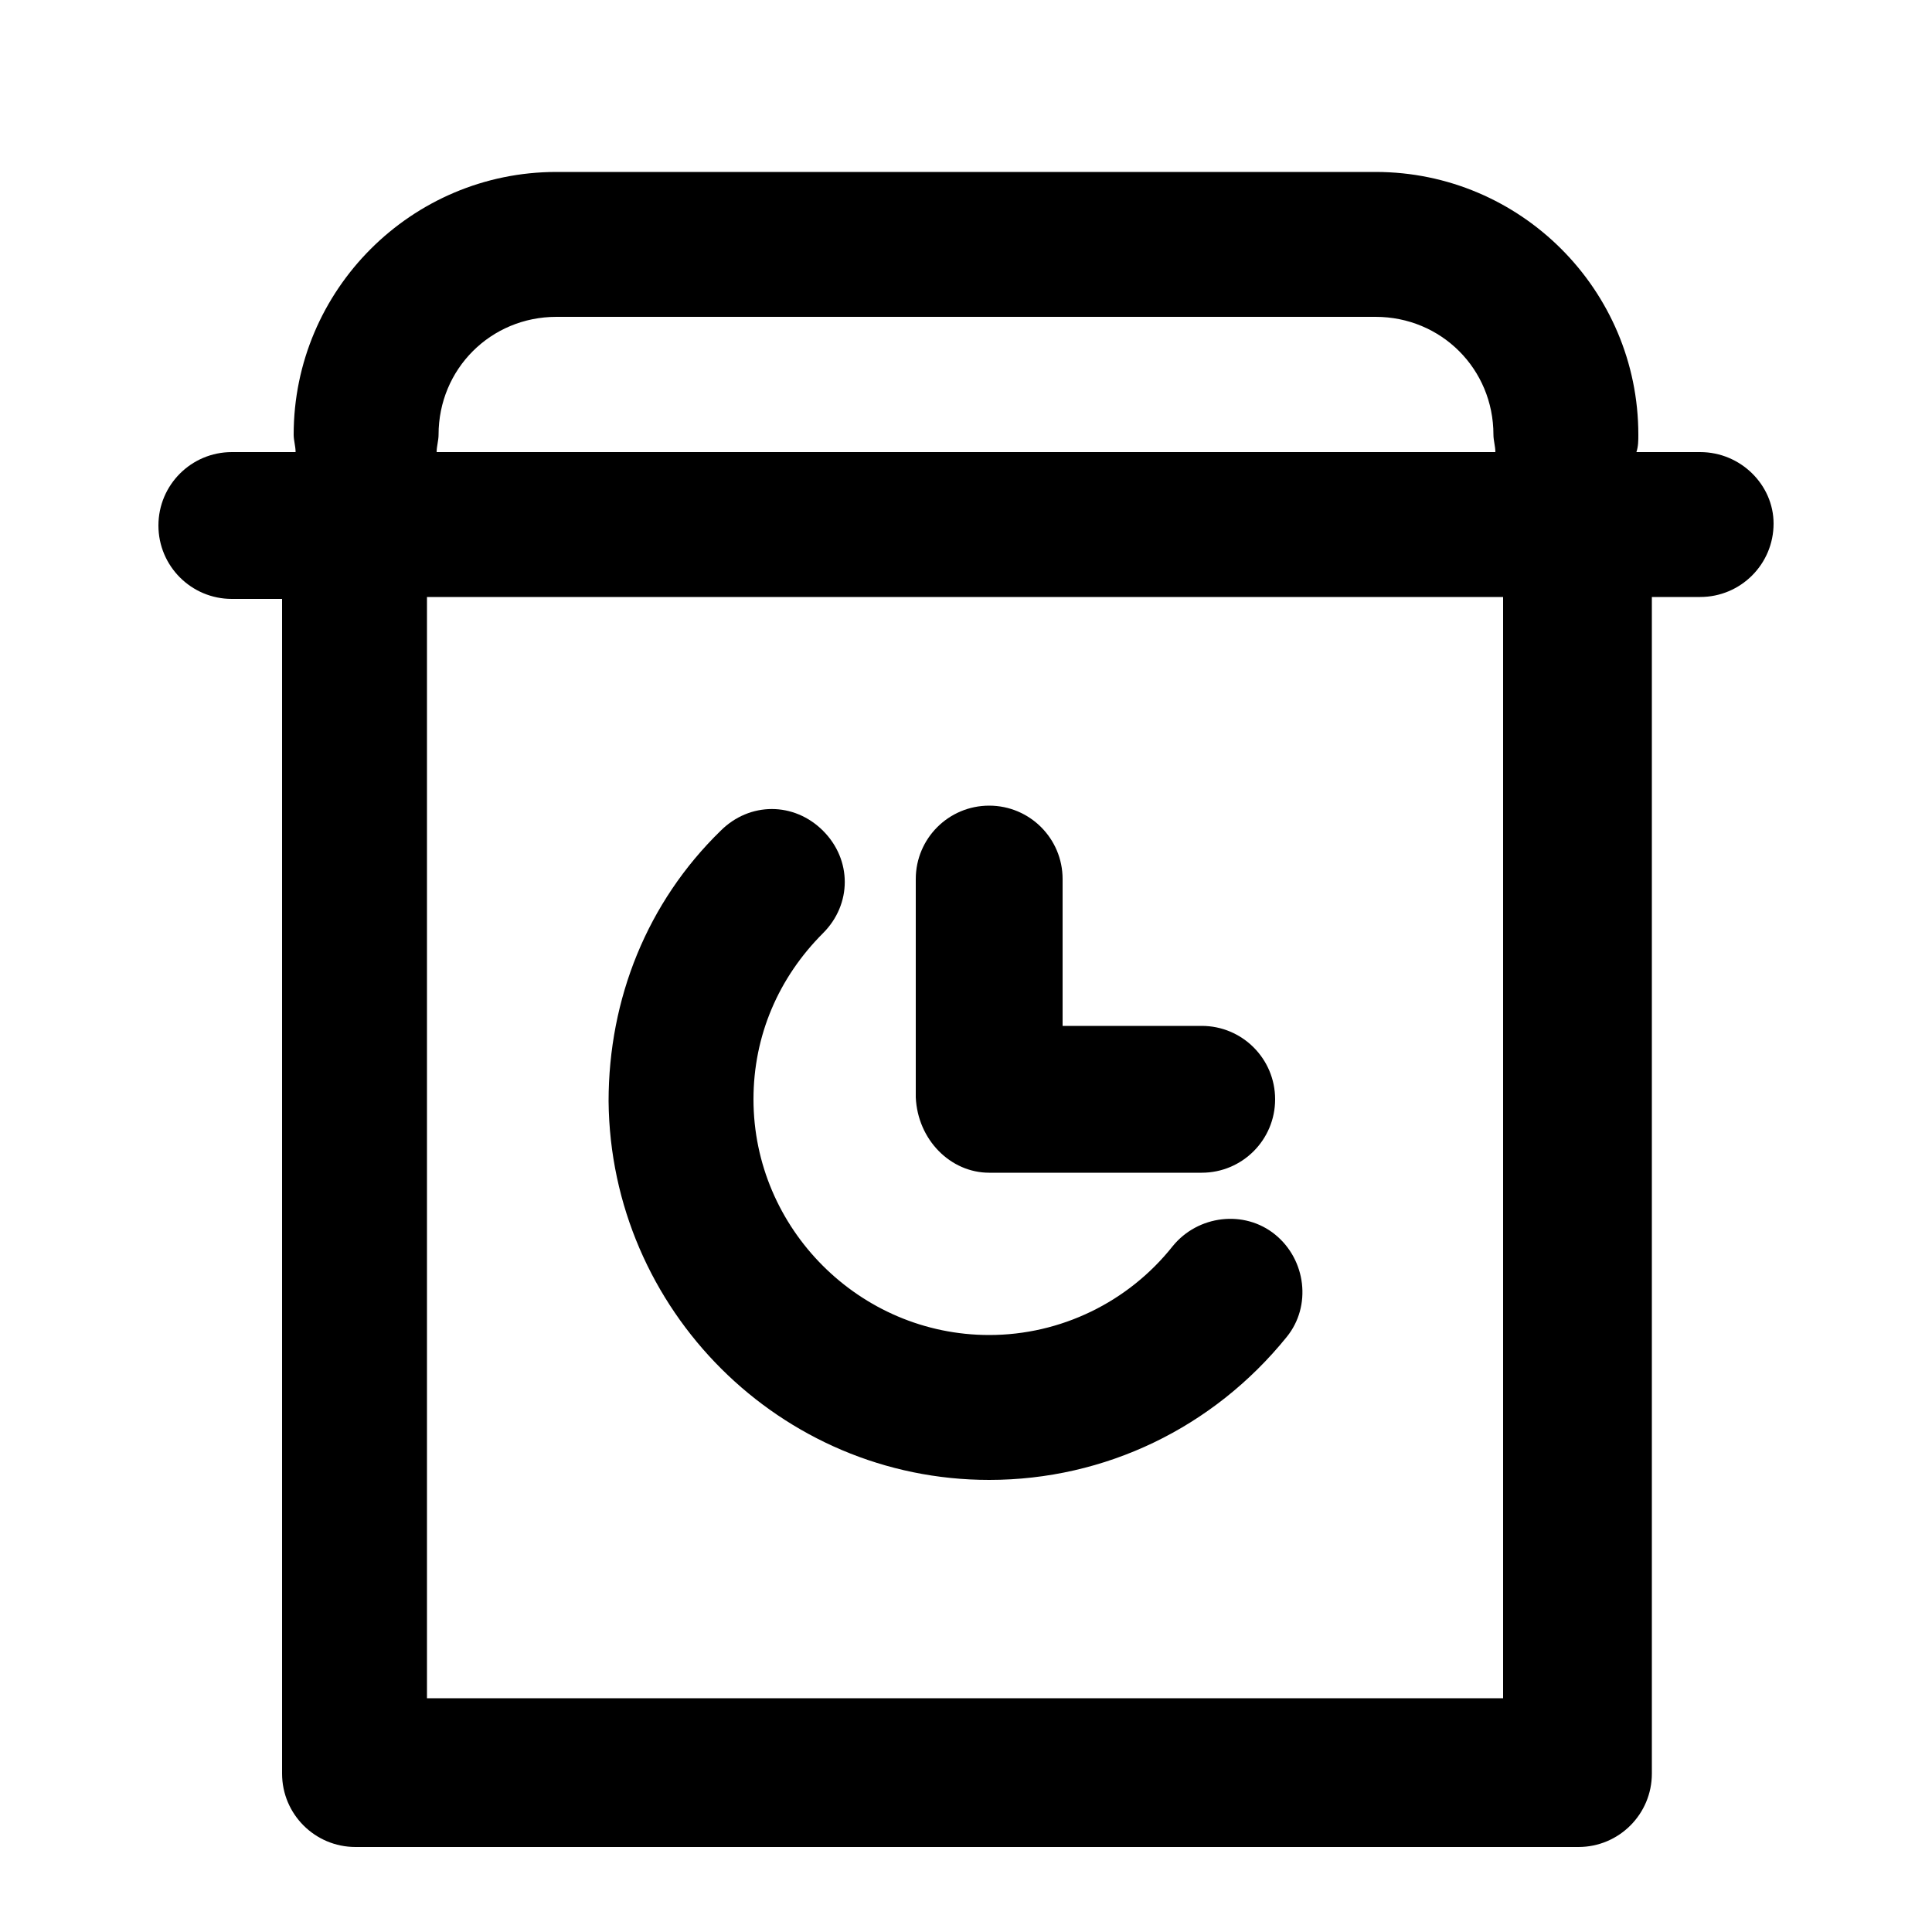
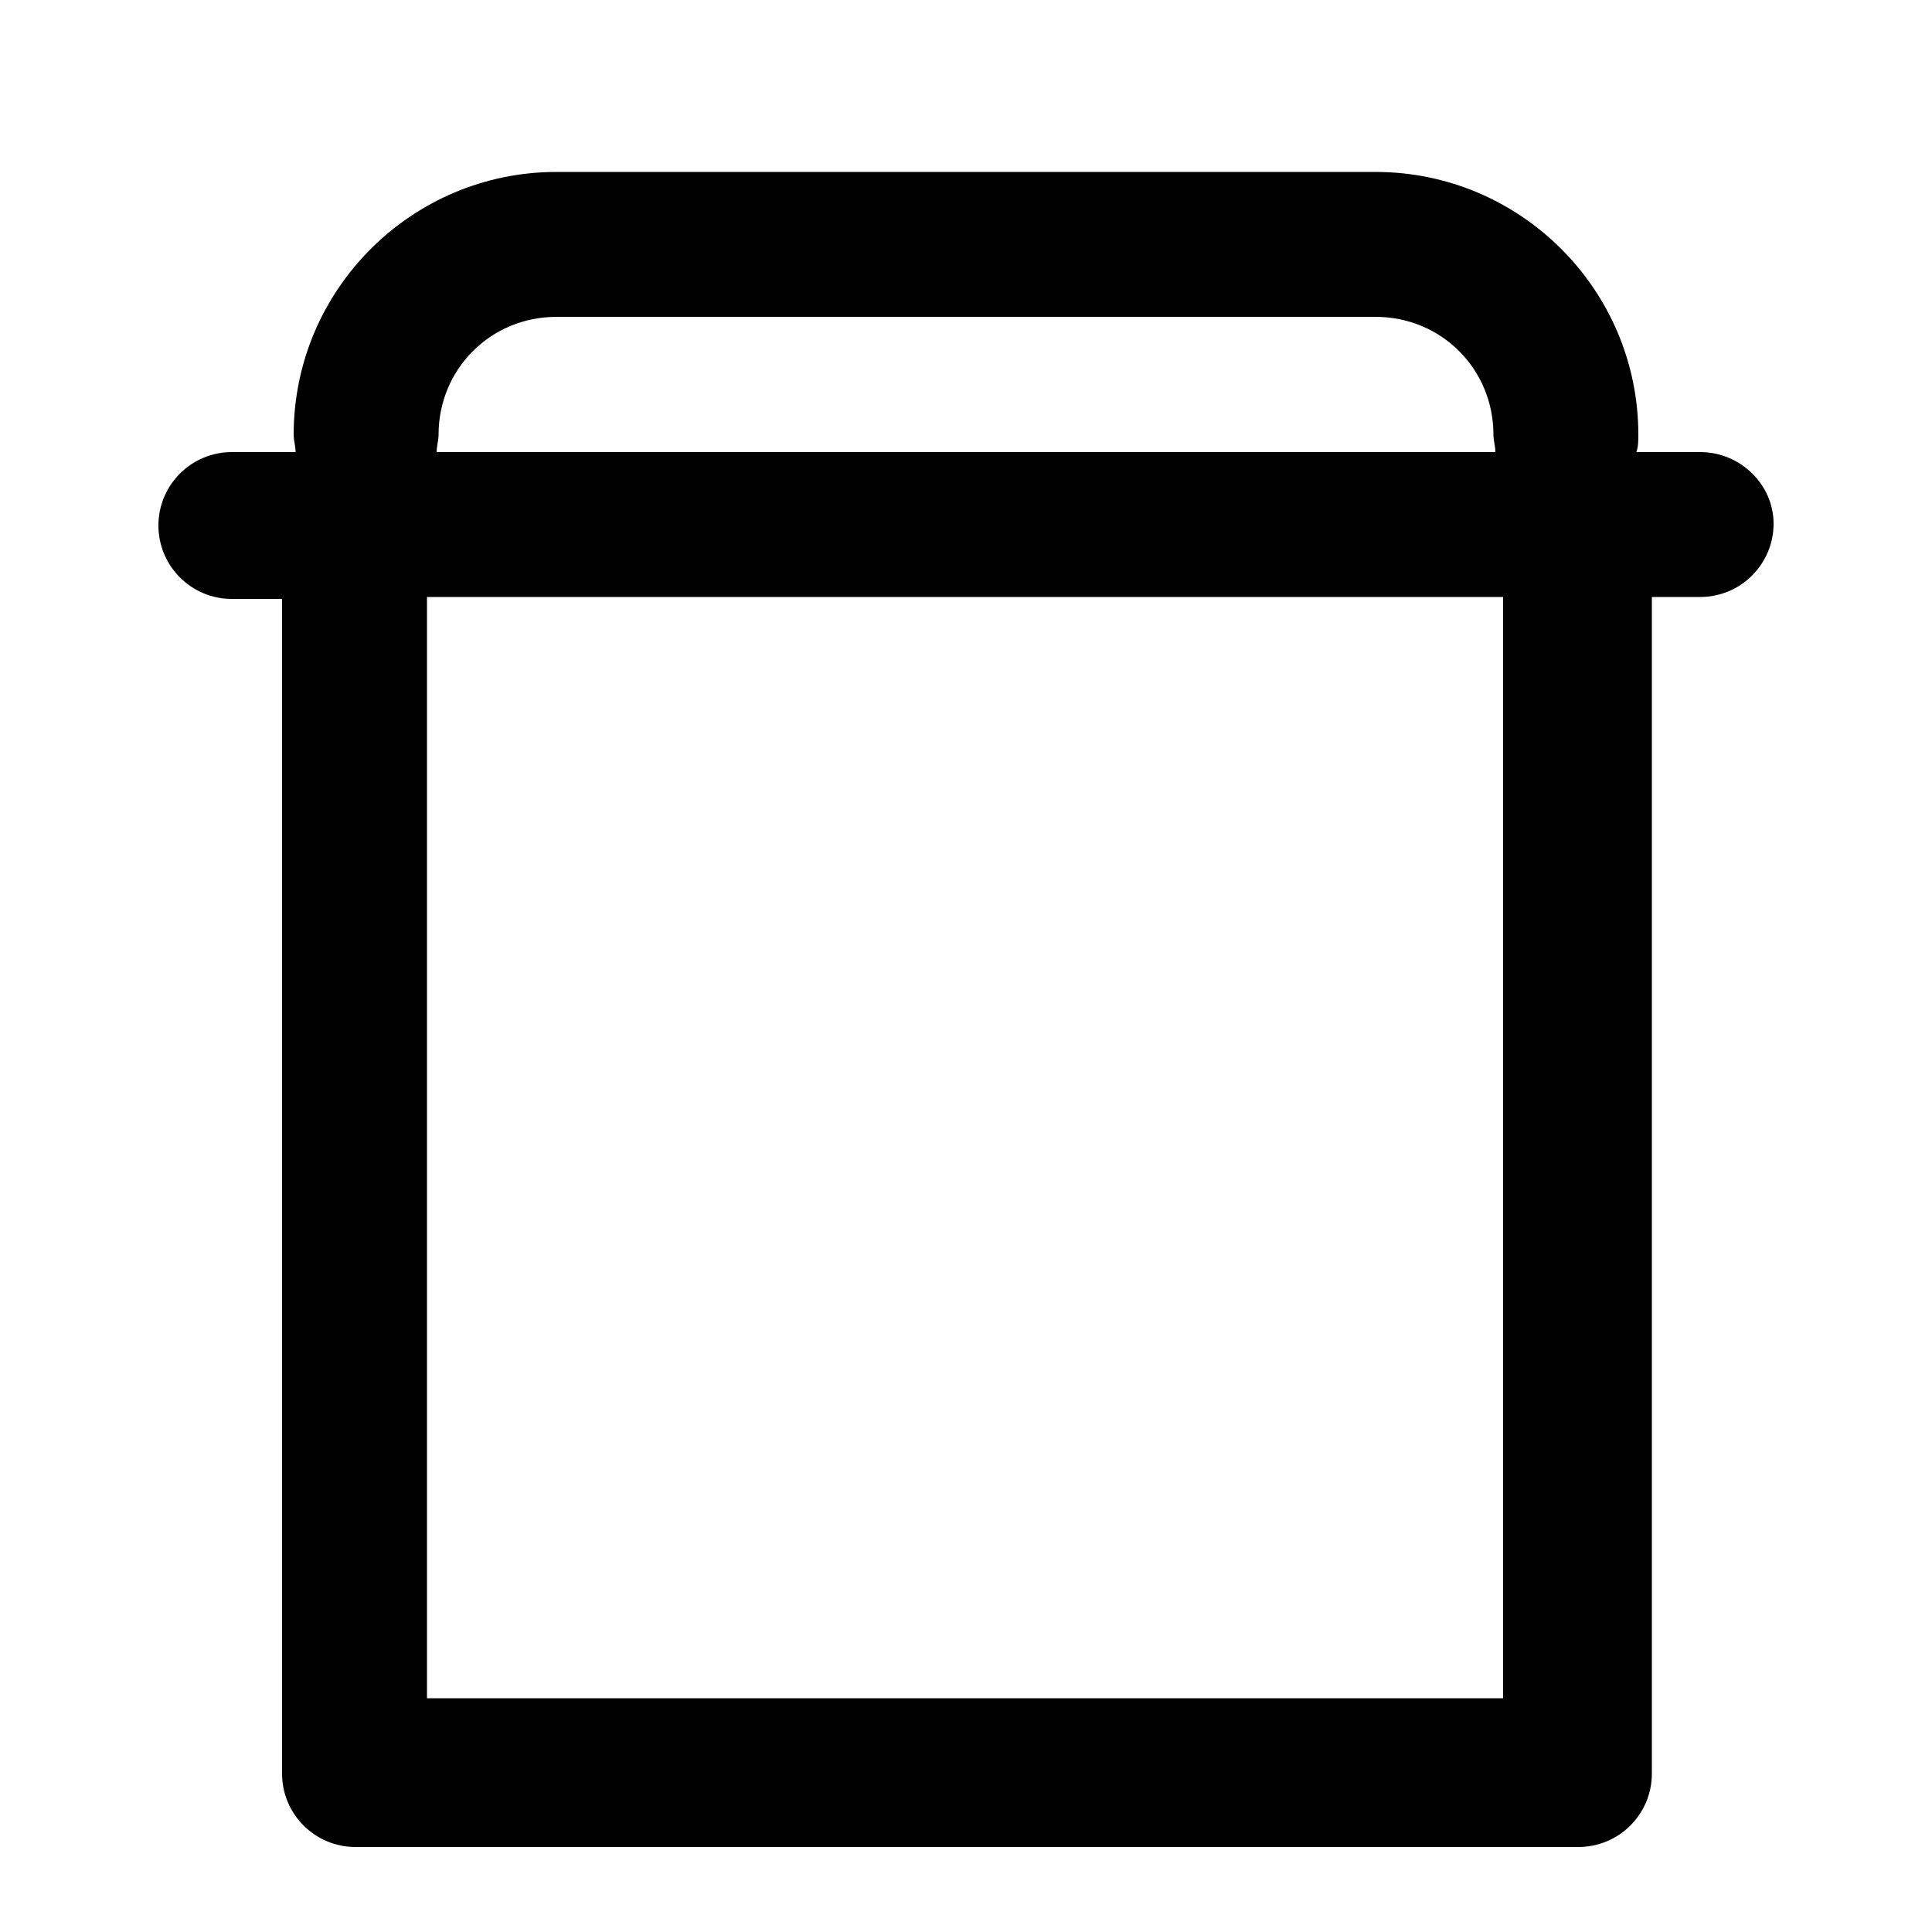
<svg xmlns="http://www.w3.org/2000/svg" version="1.1" id="Layer_1" x="0px" y="0px" viewBox="0 0 100 100" style="enable-background:new 0 0 100 100;" xml:space="preserve">
  <g>
    <path d="M88,23.4h-3.3c0.1-0.3,0.1-0.6,0.1-0.9c0-7.5-6.1-13.6-13.6-13.6H28.8c-7.5,0-13.6,6.1-13.6,13.6c0,0.3,0.1,0.6,0.1,0.9H12   c-2.1,0-3.8,1.7-3.8,3.8c0,2.1,1.7,3.8,3.8,3.8h2.6v60.8c0,2.1,1.7,3.8,3.8,3.8h63.3c2.1,0,3.8-1.7,3.8-3.8V30.9H88   c2.1,0,3.8-1.7,3.8-3.8C91.8,25.1,90.1,23.4,88,23.4z M22.7,22.5c0-3.4,2.7-6.1,6.1-6.1h42.4c3.4,0,6.1,2.7,6.1,6.1   c0,0.3,0.1,0.6,0.1,0.9H22.6C22.6,23.1,22.7,22.8,22.7,22.5z M77.9,87.9H22.1v-57h55.7V87.9z" />
-     <path d="M51.2,60.7h11c2.1,0,3.8-1.7,3.8-3.8c0-2.1-1.7-3.8-3.8-3.8H55v-7.6c0-2.1-1.7-3.8-3.8-3.8c-2.1,0-3.8,1.7-3.8,3.8v11.3   C47.5,59,49.2,60.7,51.2,60.7z" />
-     <path d="M51.2,76.6c6,0,11.6-2.7,15.4-7.4c1.3-1.6,1-4-0.6-5.3c-1.6-1.3-4-1-5.3,0.6c-2.3,2.9-5.8,4.6-9.5,4.6   c-6.7,0-12.2-5.5-12.2-12.2c0-3.3,1.3-6.3,3.6-8.6c1.5-1.5,1.5-3.8,0-5.3c-1.5-1.5-3.8-1.5-5.3,0c-3.8,3.7-5.8,8.7-5.8,14   C31.6,67.8,40.4,76.6,51.2,76.6z" />
  </g>
</svg>